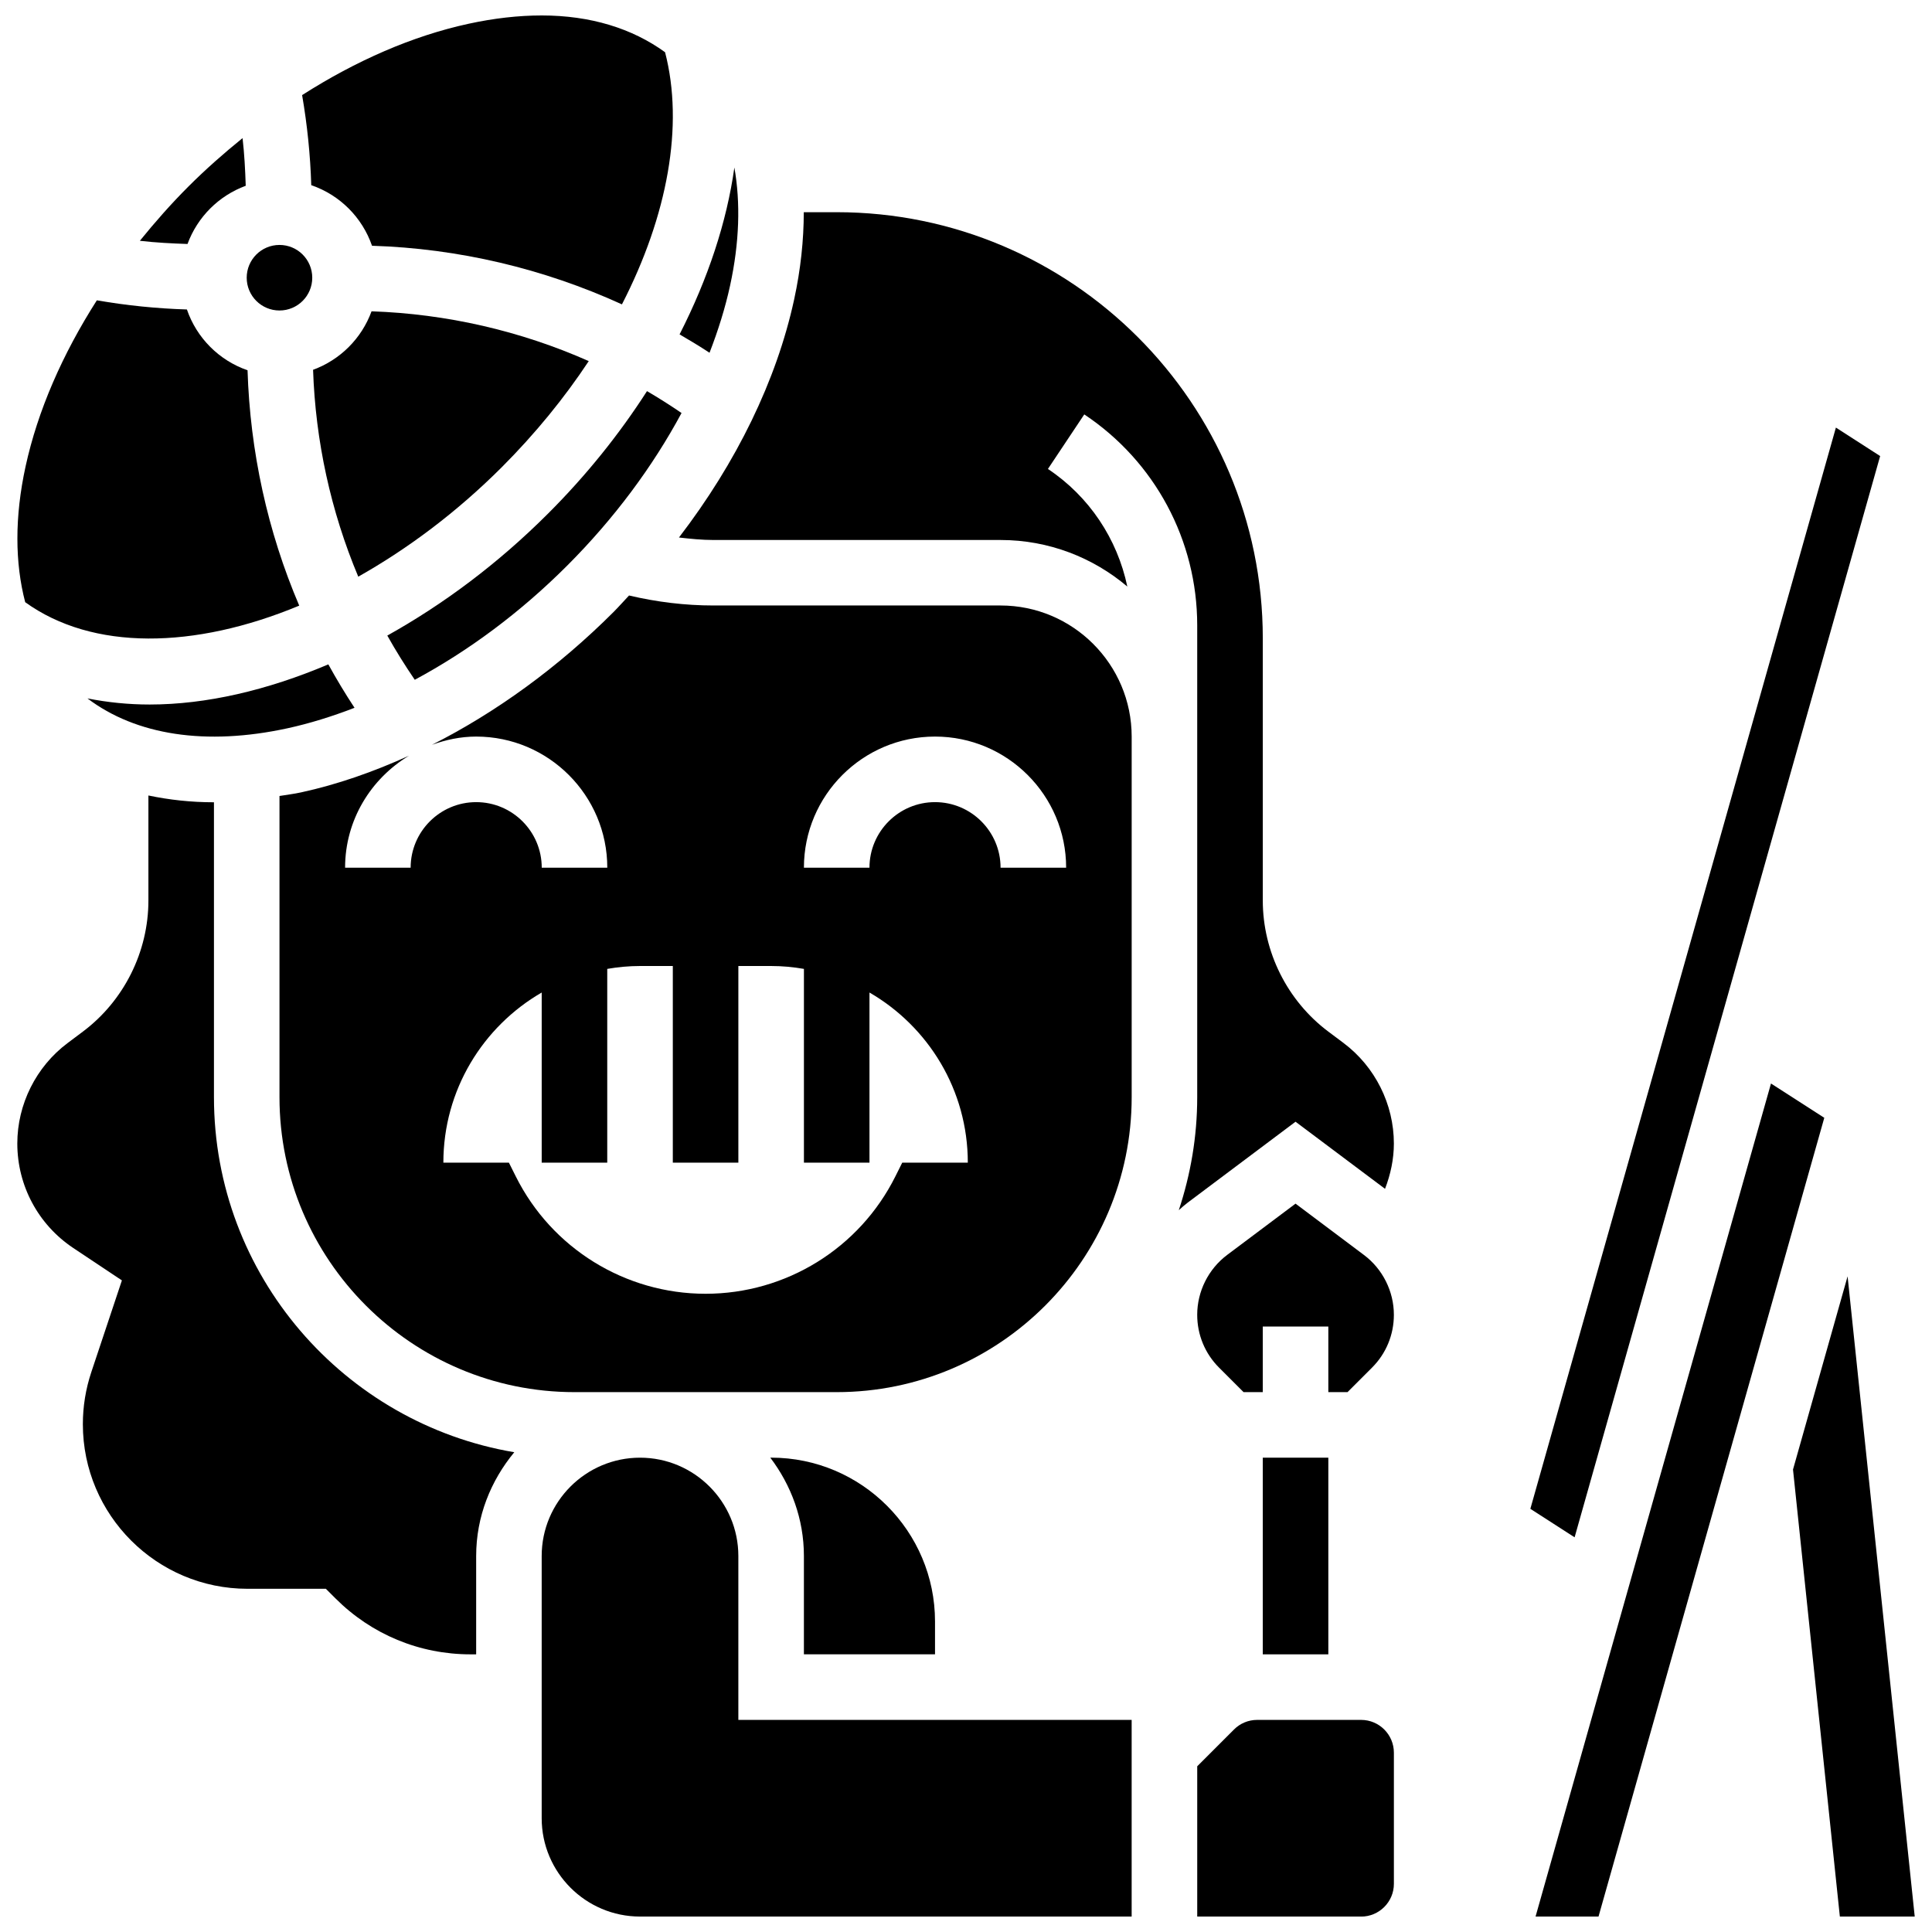
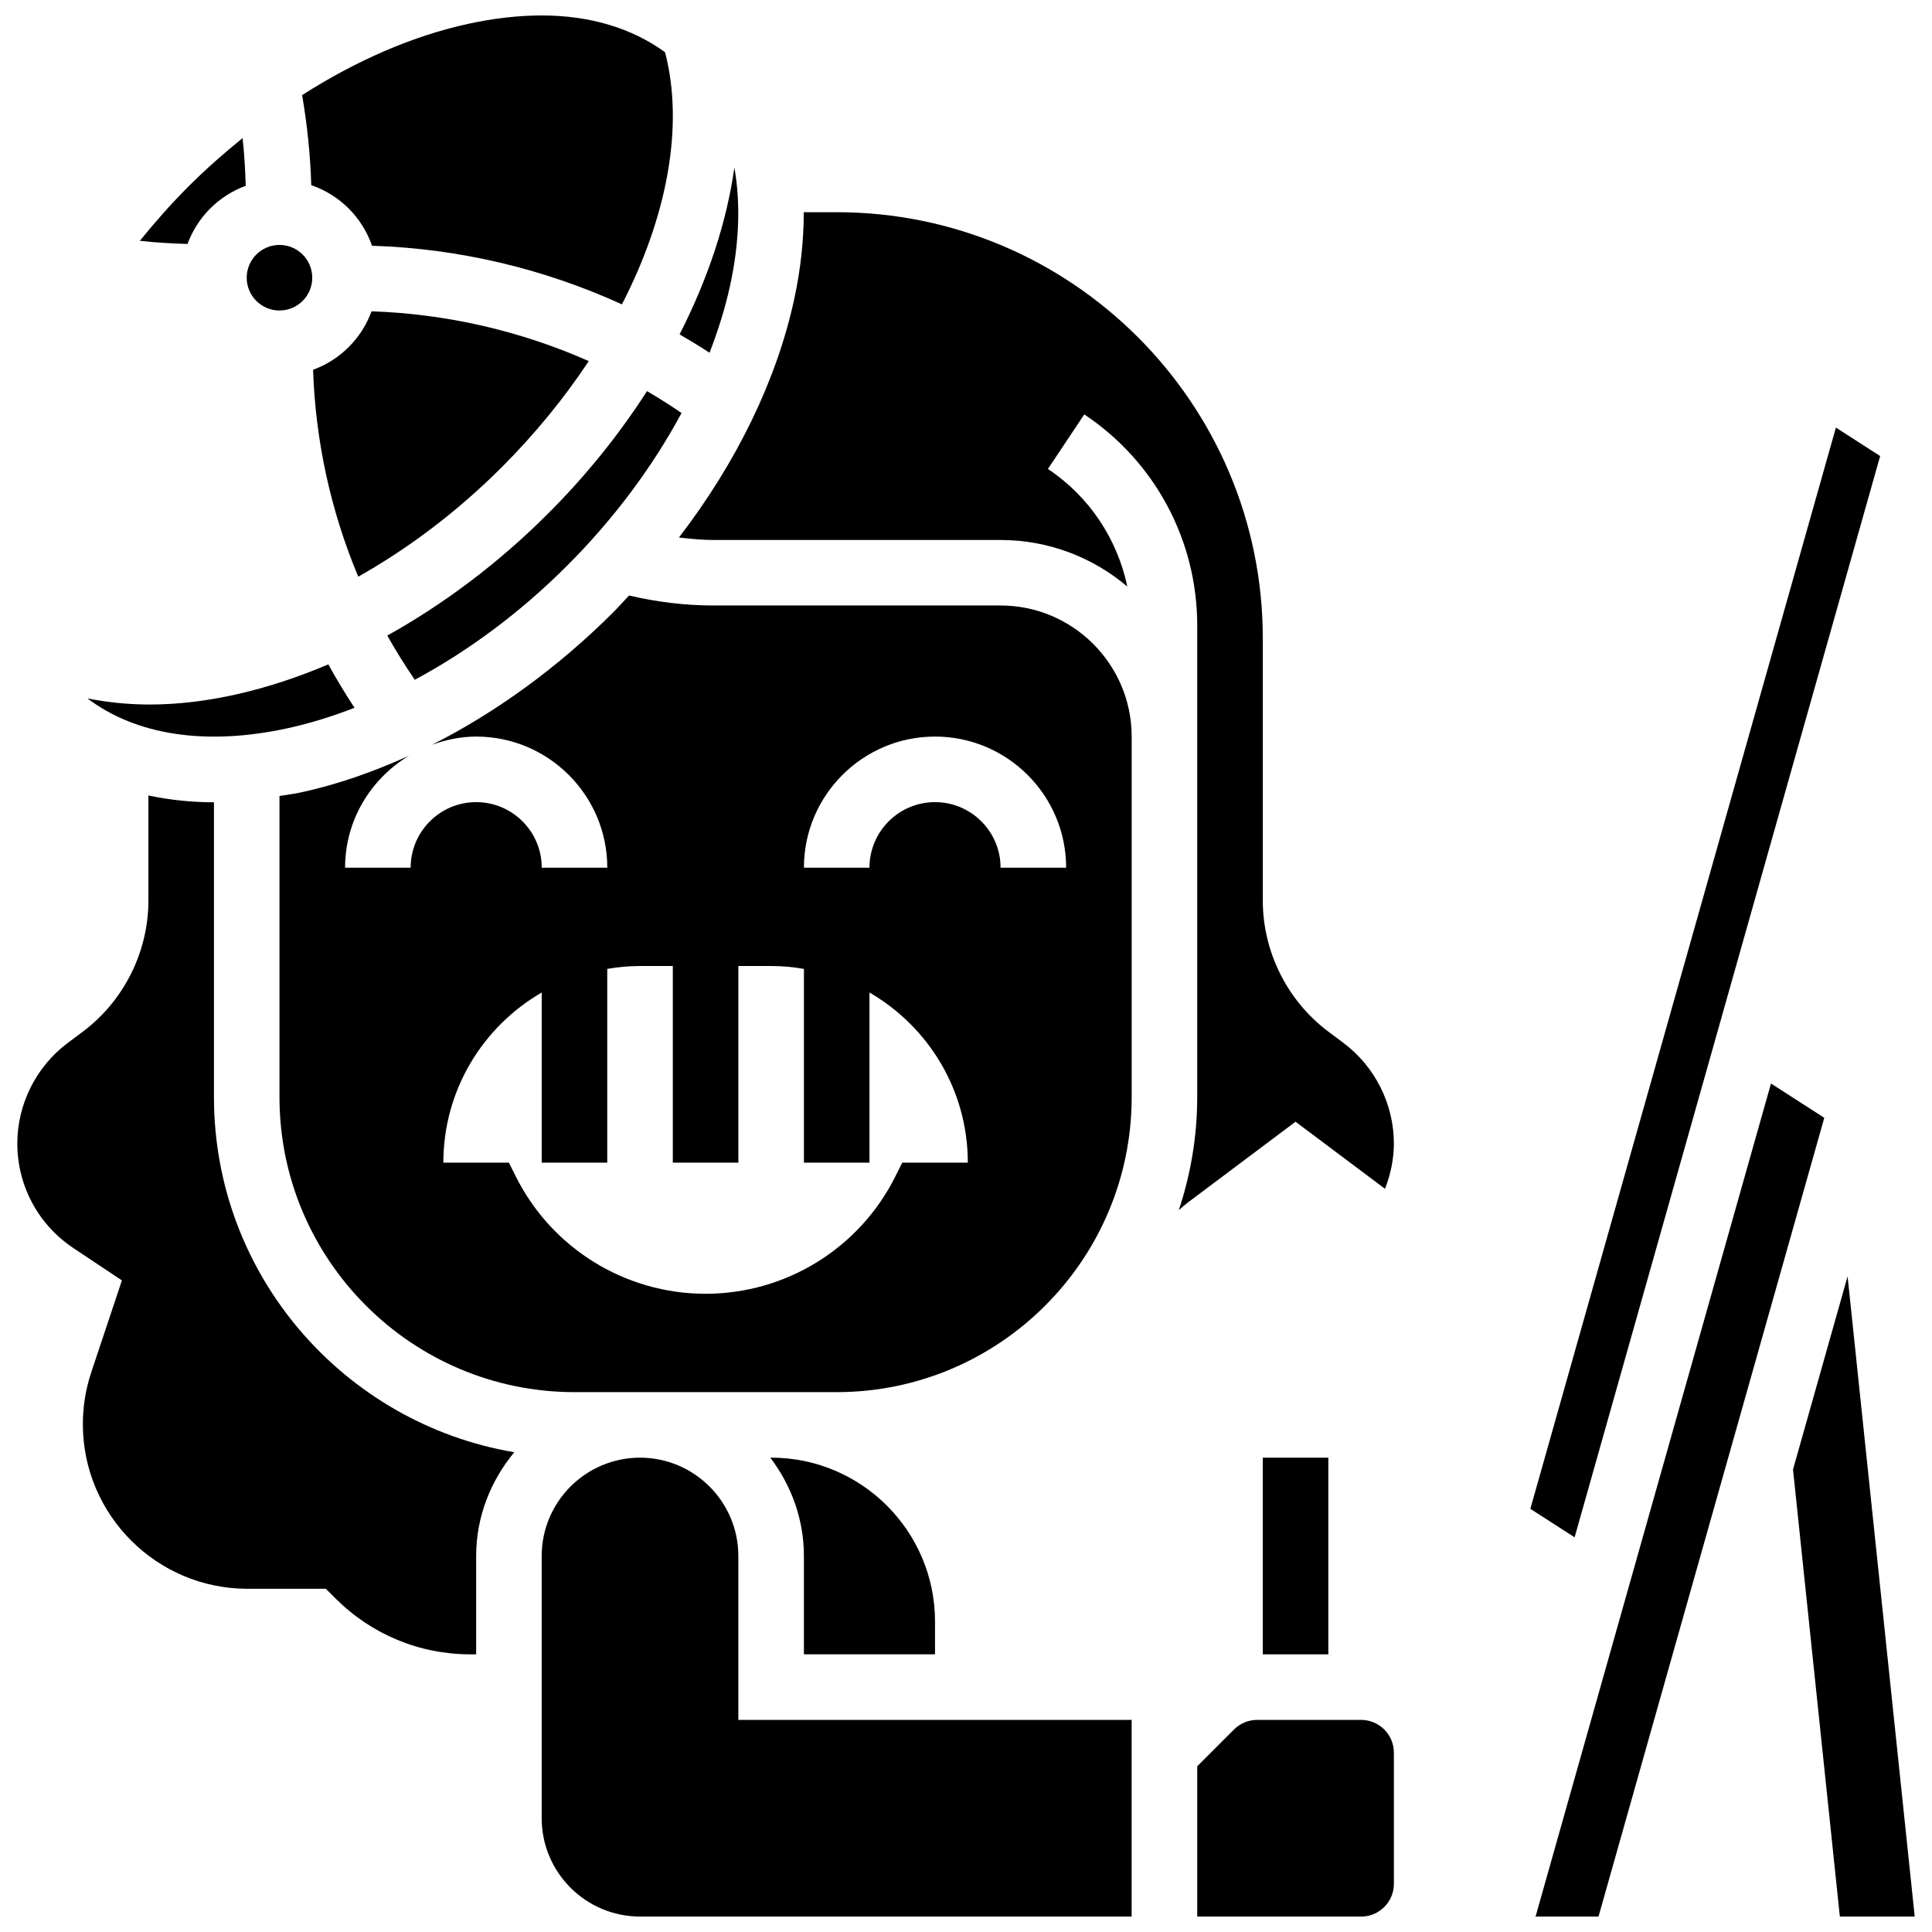
<svg xmlns="http://www.w3.org/2000/svg" width="800px" height="800px" version="1.1" viewBox="144 144 512 512">
  <defs>
    <clipPath id="g">
      <path d="m224 148.09h99v76.906h-99z" />
    </clipPath>
    <clipPath id="f">
-       <path d="m148.09 223h75.906v91h-75.906z" />
-     </clipPath>
+       </clipPath>
    <clipPath id="e">
      <path d="m461 599h53v52.902h-53z" />
    </clipPath>
    <clipPath id="d">
      <path d="m550 431h78v220.9h-78z" />
    </clipPath>
    <clipPath id="c">
      <path d="m619 482h32.902v169.9h-32.902z" />
    </clipPath>
    <clipPath id="b">
      <path d="m148.09 354h132.91v229h-132.91z" />
    </clipPath>
    <clipPath id="a">
      <path d="m287 530h157v121.9h-157z" />
    </clipPath>
  </defs>
  <path d="m315.46 247.65c-7.269 11.328-16.043 22.289-26.207 32.441-13.387 13.387-27.883 24.129-42.613 32.34 2.242 4.012 4.684 7.914 7.277 11.719 14.184-7.617 27.953-17.805 40.418-30.281 12.465-12.473 22.652-26.23 30.281-40.418-2.981-2.039-6.039-3.977-9.156-5.801z" />
  <g clip-path="url(#g)">
    <path d="m242.59 209.13c22.887 0.711 45.465 6.047 66.23 15.531 12.102-23.531 16.469-47.398 11.43-66.82-8.719-6.324-19.785-9.746-32.684-9.746-6.133 0-12.637 0.73-19.457 2.215-14.75 3.207-29.723 9.746-44.047 18.891 1.355 7.887 2.18 15.859 2.422 23.871 7.559 2.59 13.492 8.512 16.105 16.059z" />
  </g>
  <path d="m209.12 193.23c-0.137-4.223-0.355-8.434-0.84-12.629-4.926 3.996-9.758 8.234-14.367 12.848-4.613 4.609-8.859 9.441-12.848 14.363 4.195 0.488 8.406 0.703 12.629 0.844 2.633-7.148 8.27-12.785 15.426-15.426z" />
  <g clip-path="url(#f)">
    <path d="m223.3 304.5c-8.406-19.684-13.027-40.91-13.699-62.375-7.547-2.613-13.473-8.555-16.07-16.113-8.004-0.242-15.98-1.059-23.867-2.422-9.145 14.324-15.68 29.297-18.891 44.047-2.91 13.367-2.824 25.52-0.094 35.953 17.875 12.887 44.809 12.48 72.621 0.91z" />
  </g>
  <path d="m226.75 217.6c0 4.797-3.887 8.684-8.684 8.684-4.797 0-8.688-3.887-8.688-8.684 0-4.801 3.891-8.688 8.688-8.688 4.797 0 8.684 3.887 8.684 8.688" />
  <path d="m391.79 582.41v-8.688c0-23.949-19.484-43.43-43.43-43.43h-0.227c5.516 7.277 8.91 16.242 8.91 26.059v26.059z" />
  <path d="m337.48 219.68c2.484-11.414 2.789-21.949 1.137-31.289-2.008 14.402-6.977 29.445-14.523 44.223 2.684 1.562 5.344 3.16 7.938 4.871 2.297-5.93 4.164-11.891 5.449-17.805z" />
  <path d="m167.18 329.09c12.906 9.754 31.398 12.602 52.969 7.922 5.914-1.285 11.863-3.144 17.805-5.438-2.469-3.742-4.777-7.582-6.941-11.508-16.219 6.879-32.371 10.641-47.355 10.641-5.695 0-11.184-0.574-16.477-1.617z" />
  <path d="m276.97 267.82c8.879-8.887 16.609-18.379 23.055-28.125-18.109-8.027-37.707-12.523-57.562-13.195-2.633 7.191-8.305 12.863-15.496 15.496 0.633 18.848 4.691 37.488 11.977 54.828 13.133-7.402 26.102-17.09 38.027-29.004z" />
  <g clip-path="url(#e)">
    <path d="m504.71 599.79h-27.543c-2.32 0-4.508 0.902-6.148 2.547l-9.742 9.746v39.836h43.43c4.785 0 8.688-3.898 8.688-8.688v-34.746c0-4.793-3.898-8.695-8.684-8.695z" />
  </g>
  <path d="m500.09 420.43-4.066-3.043c-10.883-8.156-17.371-21.152-17.371-34.746v-69.488c0-62.262-50.656-112.92-112.92-112.92h-8.723c-0.008 7.375-0.809 15.098-2.555 23.141-4.656 21.438-15.277 43.203-30.523 63.07 3.039 0.348 6.09 0.66 9.164 0.66h76.066c12.793 0 24.512 4.656 33.59 12.336-2.656-12.613-10.059-23.844-21.039-31.164l9.633-14.453c18.742 12.477 29.93 33.379 29.93 55.898v125.04c0 10.465-1.754 20.516-4.883 29.949 0.773-0.695 1.547-1.391 2.379-2.016l28.562-21.426 23.715 17.781c1.477-3.824 2.344-7.887 2.344-12.004 0-10.406-4.977-20.359-13.305-26.613z" />
  <path d="m642.26 264.86-11.727-7.547-80.973 286.54 11.727 7.551z" />
  <g clip-path="url(#d)">
    <path d="m613.33 431.14-62.391 220.77h16.684l59.832-211.68z" />
  </g>
  <g clip-path="url(#c)">
    <path d="m633.63 482.24-14.465 51.195 12.414 118.47h19.84z" />
  </g>
  <g clip-path="url(#b)">
    <path d="m200.7 434.75v-78.148c-0.027 0-0.062 0.008-0.094 0.008-6.047 0-11.797-0.652-17.277-1.797v27.832c0 13.594-6.496 26.59-17.371 34.746l-4.066 3.047c-8.328 6.246-13.305 16.199-13.305 26.605 0 11.152 5.543 21.496 14.82 27.684l12.898 8.59-8.105 24.305c-1.488 4.461-2.242 9.102-2.242 13.801 0 24.059 19.57 43.621 43.621 43.621h20.777l2.547 2.547c9.562 9.562 22.27 14.828 35.805 14.828l1.48-0.004v-26.059c0-10.484 3.891-19.988 10.102-27.5-45.098-7.625-79.59-46.859-79.59-94.105z" />
  </g>
  <g clip-path="url(#a)">
    <path d="m339.67 556.36c0-14.367-11.691-26.059-26.059-26.059-14.367 0-26.059 11.691-26.059 26.059v69.488c0 14.367 11.691 26.059 26.059 26.059h130.29v-52.117h-104.23z" />
  </g>
-   <path d="m505.46 476.58-18.129-13.602-18.129 13.594c-4.965 3.734-7.93 9.66-7.93 15.863 0 5.289 2.059 10.277 5.801 14.012l6.481 6.481 5.094-0.004v-17.371h17.371v17.371h5.09l6.481-6.481c3.742-3.734 5.801-8.719 5.801-14.008 0-6.203-2.961-12.129-7.93-15.855z" />
  <path d="m478.65 530.3h17.371v52.117h-17.371z" />
  <path d="m409.16 304.46h-76.062c-7.559 0-15.062-0.922-22.395-2.648-1.363 1.441-2.668 2.926-4.074 4.344-14.707 14.707-31.156 26.621-48.156 35.223 3.676-1.328 7.582-2.18 11.719-2.18 19.16 0 34.746 15.582 34.746 34.746h-17.371c0-9.582-7.793-17.371-17.371-17.371-9.582 0-17.371 7.793-17.371 17.371h-17.371c0-12.621 6.836-23.582 16.93-29.672-9.449 4.301-19.023 7.637-28.535 9.703-1.977 0.438-3.863 0.645-5.781 0.969v79.809c0 43.102 35.074 78.176 78.176 78.176h69.488c43.102 0 78.176-35.074 78.176-78.176v-95.547c-0.004-19.156-15.586-34.746-34.746-34.746zm-26.059 147.66-1.832 3.664c-9.52 19.047-28.984 31.078-50.285 31.078-21.297 0-40.766-12.031-50.285-31.078l-1.832-3.664h-17.371c0-19.281 10.492-36.074 26.059-45.09v45.09h17.371v-51.352c2.824-0.488 5.723-0.766 8.688-0.766h8.688v52.117h17.371v-52.117h8.688c2.961 0 5.863 0.27 8.688 0.766v51.352h17.371v-45.09c15.566 9.016 26.059 25.805 26.059 45.09zm26.059-78.176c0-9.582-7.793-17.371-17.371-17.371-9.582 0-17.371 7.793-17.371 17.371h-17.371c0-19.16 15.582-34.746 34.746-34.746 19.16 0 34.746 15.582 34.746 34.746z" />
</svg>